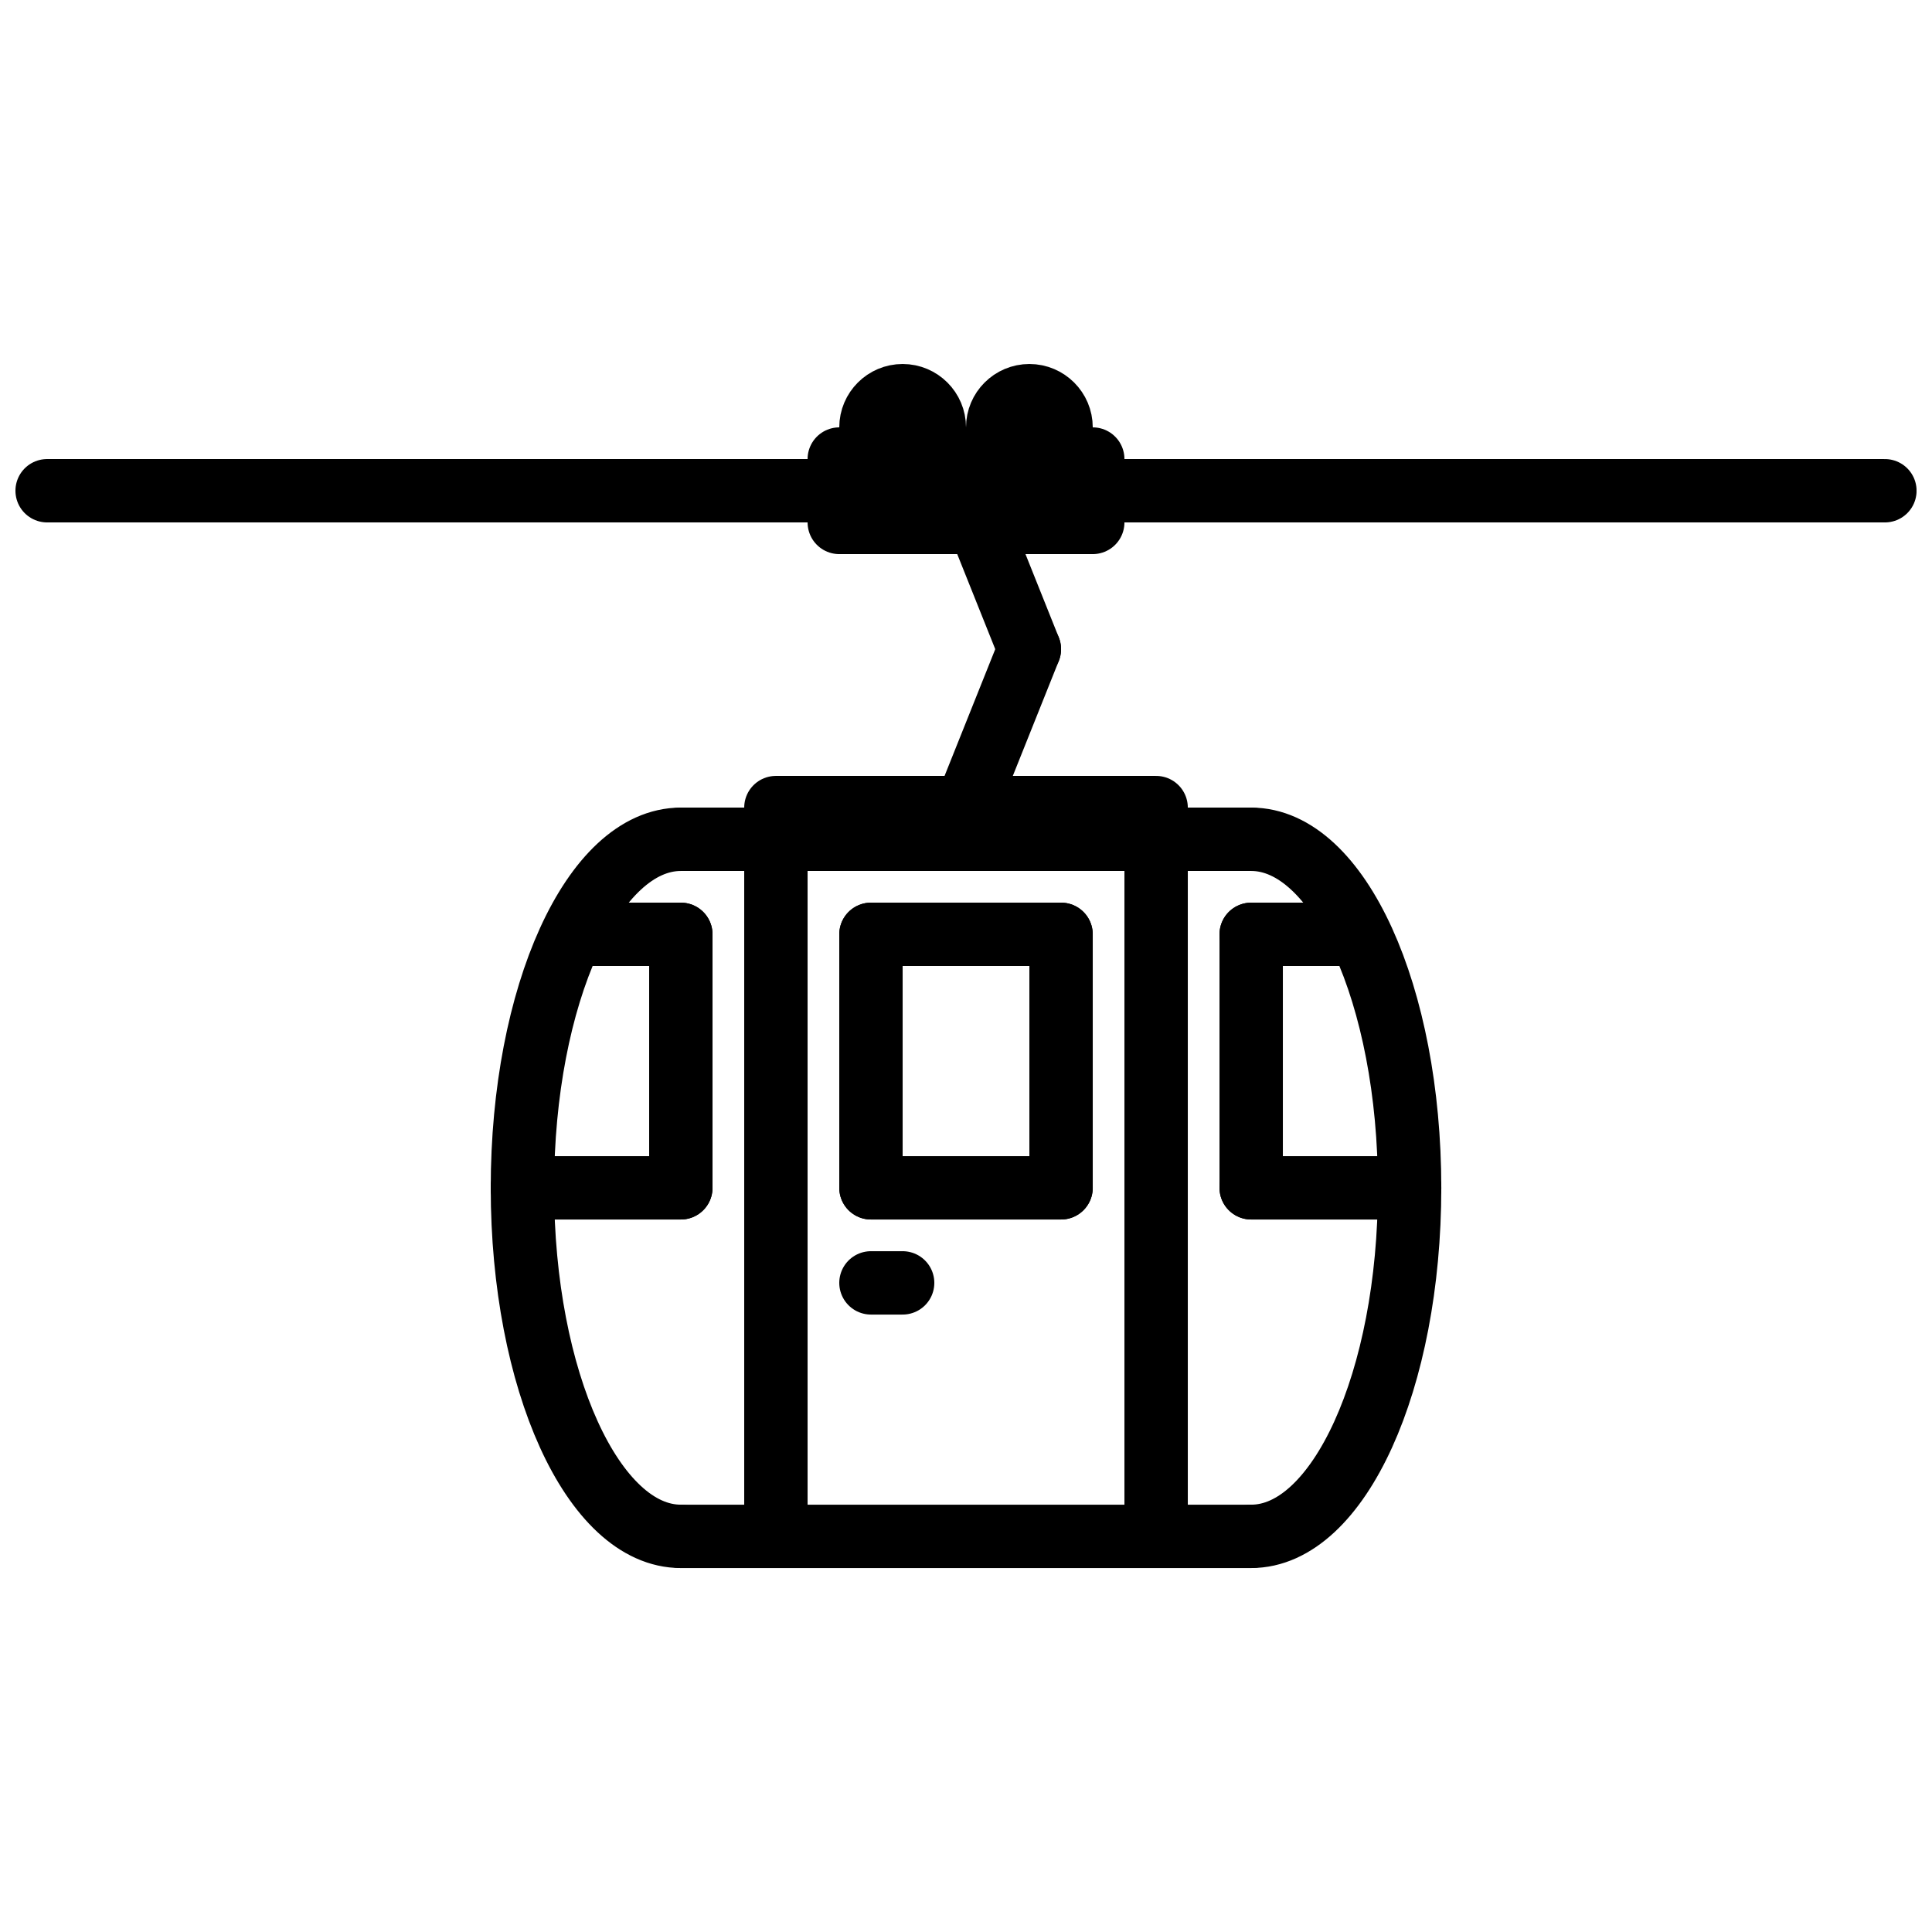
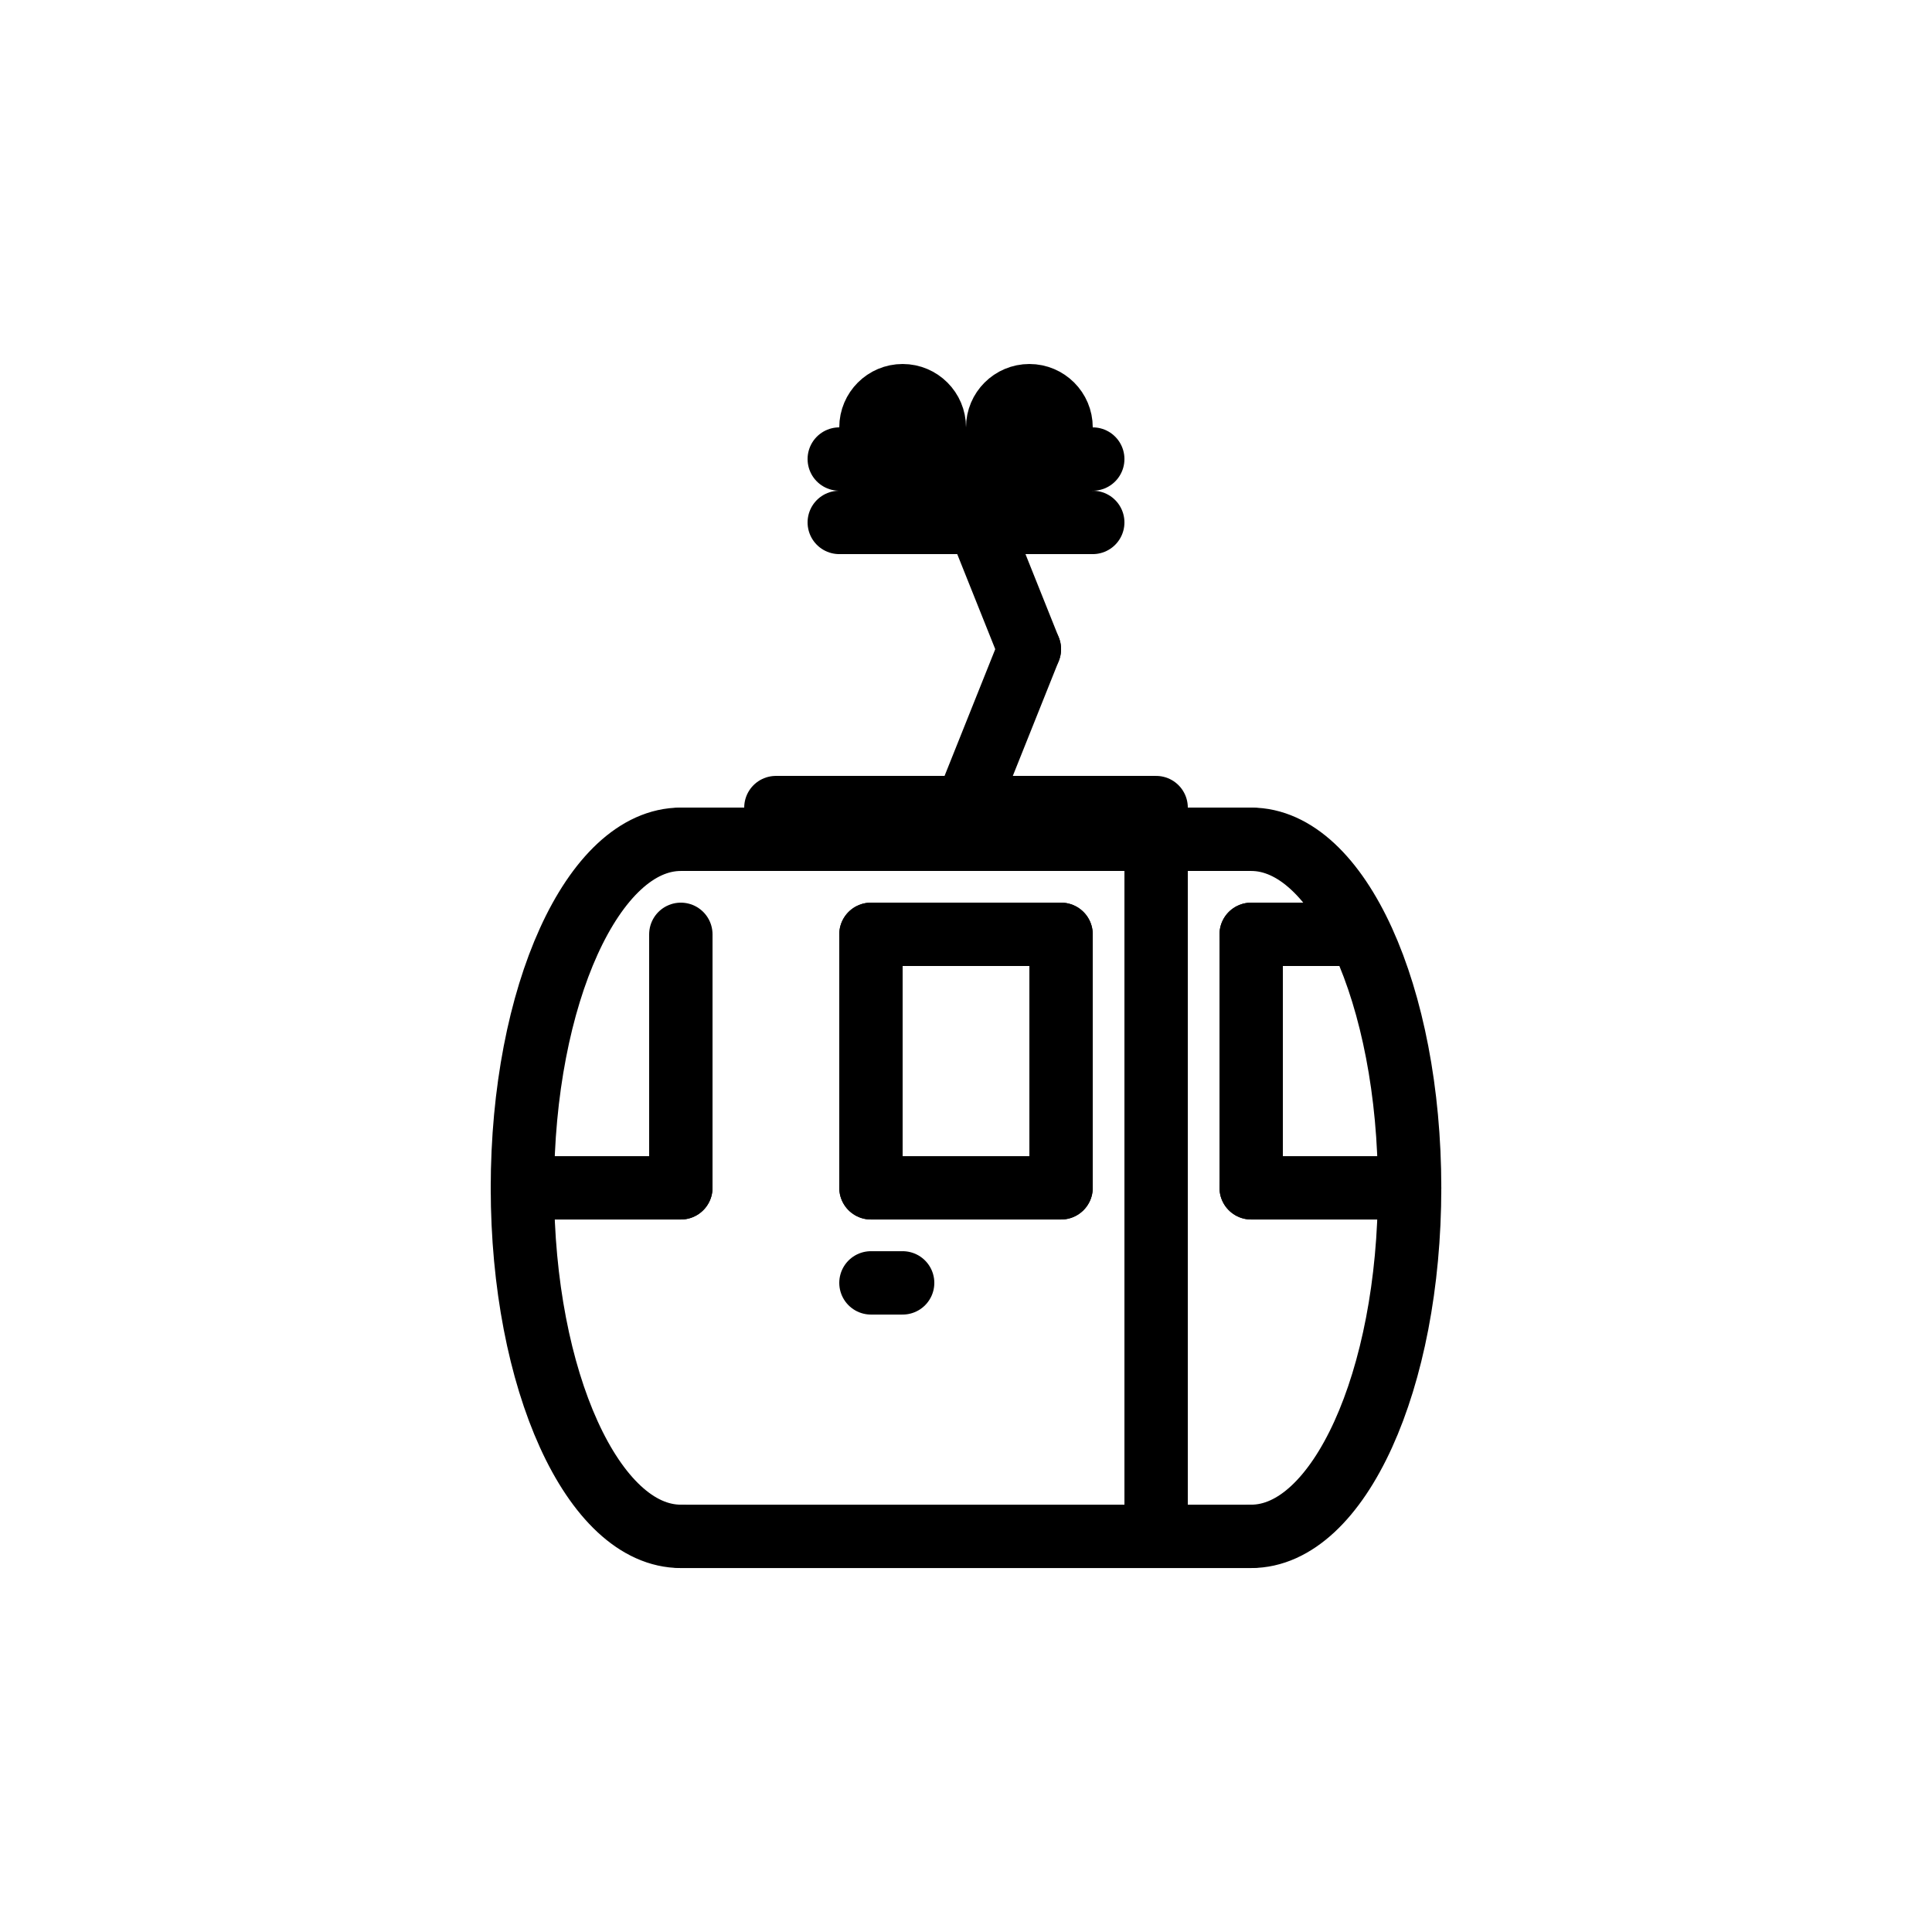
<svg xmlns="http://www.w3.org/2000/svg" width="800px" height="800px" version="1.1" viewBox="144 144 512 512">
  <defs>
    <clipPath id="a">
-       <path d="m148.09 265h503.81v18h-503.81z" />
+       <path d="m148.09 265h503.81h-503.81z" />
    </clipPath>
  </defs>
  <g clip-path="url(#a)">
    <path transform="matrix(8.397 0 0 8.397 156.49 248.86)" d="m58 3h-58" fill="none" stroke="#000000" stroke-linecap="round" stroke-width="2" />
  </g>
  <path transform="matrix(8.397 0 0 8.397 156.49 248.86)" d="m28 1c0 0.552-0.448 1-1 1-0.552 0-1-0.448-1-1 0-0.552 0.448-1 1-1 0.552 0 1 0.448 1 1zm0 0" fill="none" stroke="#000000" stroke-linecap="round" stroke-width="2" />
  <path transform="matrix(8.397 0 0 8.397 156.49 248.86)" d="m32 1c0 0.552-0.448 1-1 1-0.552 0-1-0.448-1-1 0-0.552 0.448-1 1-1 0.552 0 1 0.448 1 1zm0 0" fill="none" stroke="#000000" stroke-linecap="round" stroke-width="2" />
  <path transform="matrix(8.397 0 0 8.397 156.49 248.86)" d="m29 3 2 5" fill="none" stroke="#000000" stroke-linecap="round" stroke-width="2" />
  <path transform="matrix(8.397 0 0 8.397 156.49 248.86)" d="m25 2h8" fill="none" stroke="#000000" stroke-linecap="round" stroke-width="2" />
  <path transform="matrix(8.397 0 0 8.397 156.49 248.86)" d="m25 4h8" fill="none" stroke="#000000" stroke-linecap="round" stroke-width="2" />
  <path transform="matrix(8.397 0 0 8.397 156.49 248.86)" d="m29 13 2-5" fill="none" stroke="#000000" stroke-linecap="round" stroke-width="2" />
  <path transform="matrix(8.397 0 0 8.397 156.49 248.86)" d="m23 13h12" fill="none" stroke="#000000" stroke-linecap="round" stroke-width="2" />
  <path transform="matrix(8.397 0 0 8.397 156.49 248.86)" d="m20 14h18" fill="none" stroke="#000000" stroke-linecap="round" stroke-width="2" />
  <path transform="matrix(8.397 0 0 8.397 156.49 248.86)" d="m20 36h18" fill="none" stroke="#000000" stroke-linecap="round" stroke-width="2" />
  <path transform="matrix(8.397 0 0 8.397 156.49 248.86)" d="m43 25c0-6.08-2.236-11-5-11" fill="none" stroke="#000000" stroke-linecap="round" stroke-width="2" />
  <path transform="matrix(8.397 0 0 8.397 156.49 248.86)" d="m43 25c0 6.08-2.236 11-5 11" fill="none" stroke="#000000" stroke-linecap="round" stroke-width="2" />
  <path transform="matrix(8.397 0 0 8.397 156.49 248.86)" d="m15 25c0-6.08 2.236-11 5-11" fill="none" stroke="#000000" stroke-linecap="round" stroke-width="2" />
  <path transform="matrix(8.397 0 0 8.397 156.49 248.86)" d="m15 25c0 6.08 2.236 11 5 11" fill="none" stroke="#000000" stroke-linecap="round" stroke-width="2" />
-   <path transform="matrix(8.397 0 0 8.397 156.49 248.86)" d="m23 14v22" fill="none" stroke="#000000" stroke-linecap="round" stroke-width="2" />
  <path transform="matrix(8.397 0 0 8.397 156.49 248.86)" d="m35 14v22" fill="none" stroke="#000000" stroke-linecap="round" stroke-width="2" />
  <path transform="matrix(8.397 0 0 8.397 156.49 248.86)" d="m26 28h1" fill="none" stroke="#000000" stroke-linecap="round" stroke-width="2" />
  <path transform="matrix(8.397 0 0 8.397 156.49 248.86)" d="m38 17v8" fill="none" stroke="#000000" stroke-linecap="round" stroke-width="2" />
  <path transform="matrix(8.397 0 0 8.397 156.49 248.86)" d="m43 25h-5" fill="none" stroke="#000000" stroke-linecap="round" stroke-width="2" />
  <path transform="matrix(8.397 0 0 8.397 156.49 248.86)" d="m20 17v8" fill="none" stroke="#000000" stroke-linecap="round" stroke-width="2" />
  <path transform="matrix(8.397 0 0 8.397 156.49 248.86)" d="m15 25h5" fill="none" stroke="#000000" stroke-linecap="round" stroke-width="2" />
-   <path transform="matrix(8.397 0 0 8.397 156.49 248.86)" d="m17 17h3" fill="none" stroke="#000000" stroke-linecap="round" stroke-width="2" />
  <path transform="matrix(8.397 0 0 8.397 156.49 248.86)" d="m26 17v8" fill="none" stroke="#000000" stroke-linecap="round" stroke-width="2" />
  <path transform="matrix(8.397 0 0 8.397 156.49 248.86)" d="m32 25h-6" fill="none" stroke="#000000" stroke-linecap="round" stroke-width="2" />
  <path transform="matrix(8.397 0 0 8.397 156.49 248.86)" d="m32 17v8" fill="none" stroke="#000000" stroke-linecap="round" stroke-width="2" />
  <path transform="matrix(8.397 0 0 8.397 156.49 248.86)" d="m26 17h6" fill="none" stroke="#000000" stroke-linecap="round" stroke-width="2" />
  <path transform="matrix(8.397 0 0 8.397 156.49 248.86)" d="m38 17h3" fill="none" stroke="#000000" stroke-linecap="round" stroke-width="2" />
</svg>